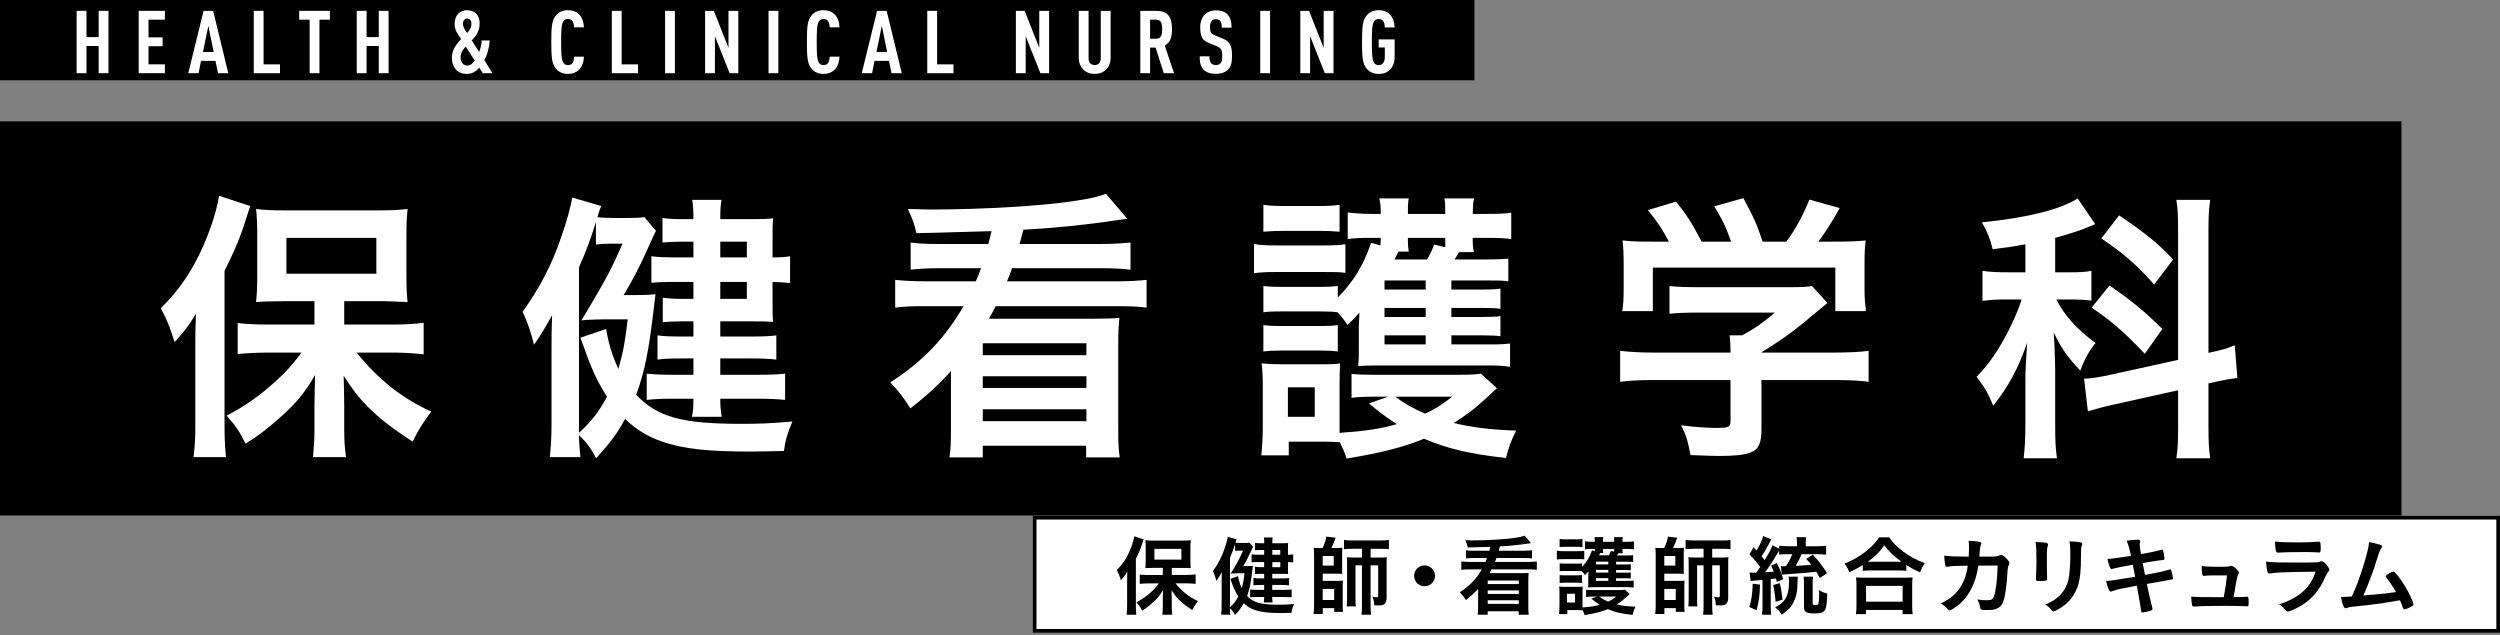
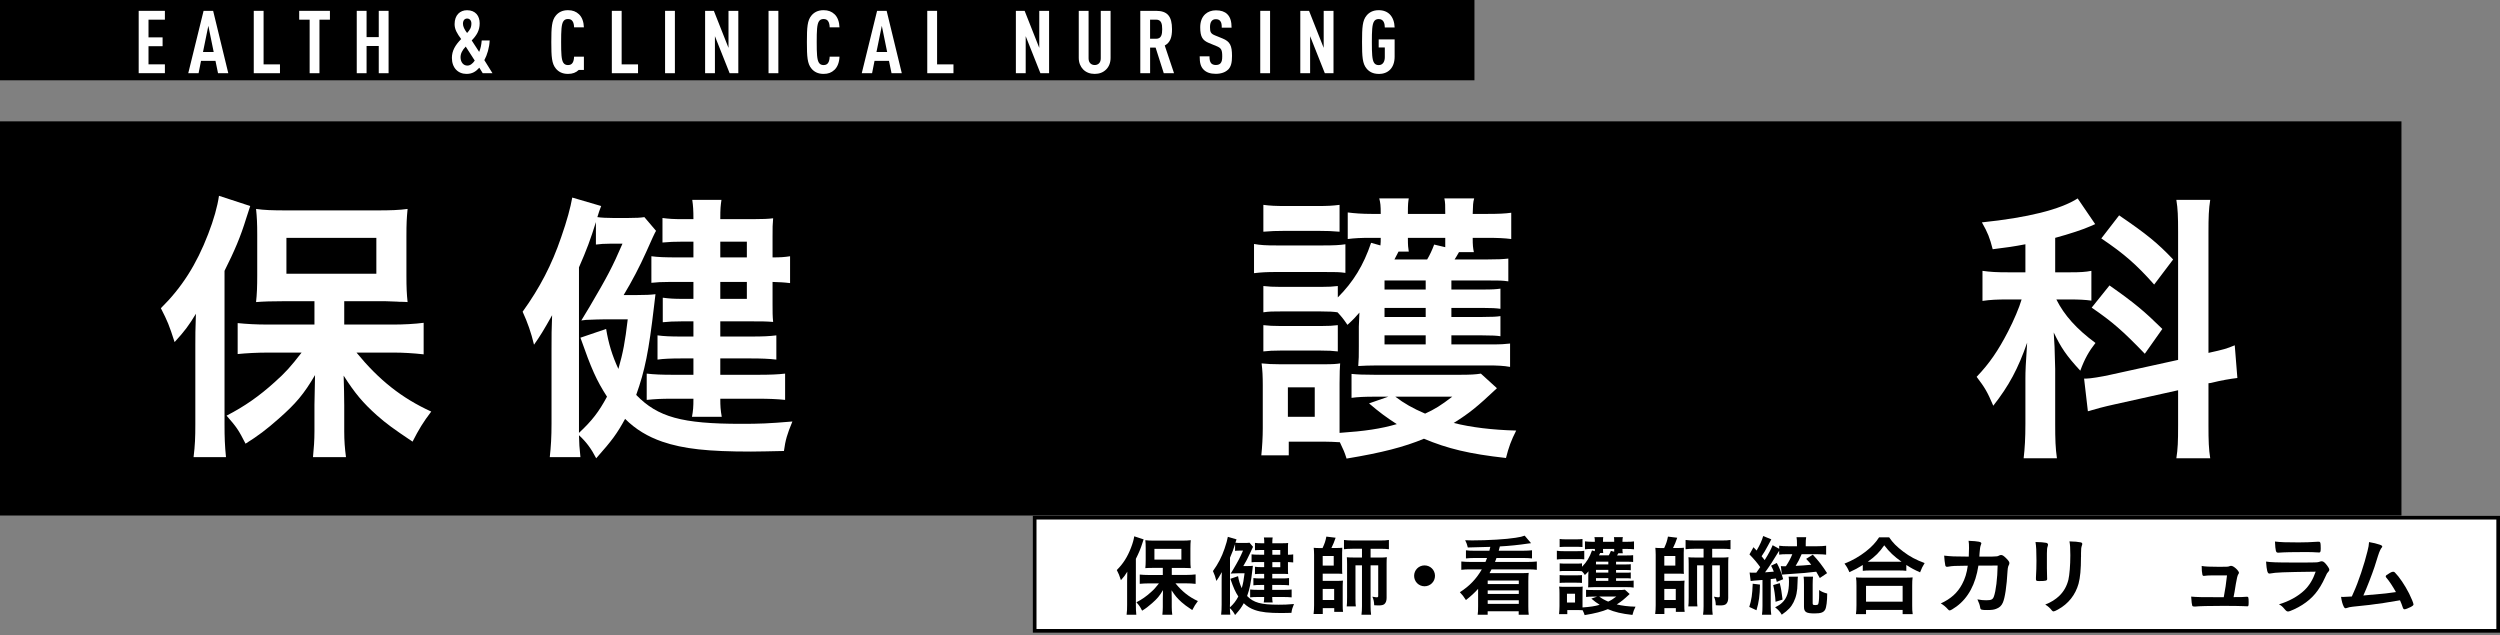
<svg xmlns="http://www.w3.org/2000/svg" width="685" height="174" viewBox="0 0 685 174" fill="none">
  <rect x="0" y="0" width="685" height="174" fill="#808080" stroke="none" />
  <path d="M0 33.25L0 141.25L658 141.25V33.25L0 33.25Z" fill="black" />
  <path d="M53.52 94.449C53.52 91.889 53.52 90.529 53.68 85.969C51.76 89.169 50.56 90.769 47.84 93.729C46.32 89.009 45.92 88.049 44.08 84.449C49.84 78.769 53.84 72.449 57.04 64.129C58.56 60.209 59.6 56.529 60 53.649L68.56 56.449C68.293 57.196 67.92 58.343 67.44 59.889C65.92 64.849 64.32 68.609 61.52 74.209V116.369C61.52 119.729 61.6 122.129 61.92 125.249H53.04C53.44 121.969 53.52 119.889 53.52 116.209V94.449ZM86.16 82.529H77.92C74.56 82.529 72.08 82.609 70.16 82.769C70.4 80.609 70.48 78.529 70.48 75.409V64.289C70.48 61.329 70.4 59.489 70.16 57.249C72.4 57.569 74.48 57.649 78.64 57.649H103.2C107.04 57.649 109.36 57.569 111.68 57.249C111.44 59.729 111.36 61.169 111.36 64.769V75.489C111.36 78.769 111.44 80.529 111.68 82.769C111.093 82.716 110.347 82.689 109.44 82.689C109.12 82.689 108.56 82.609 107.76 82.609C106.4 82.529 105.2 82.529 104.08 82.529H94.32V88.929H107.76C110.48 88.929 113.68 88.769 116.08 88.449V97.089C113.28 96.769 110.32 96.609 108 96.609H97.68C103.84 104.129 110.08 109.089 118.16 112.769C115.92 115.729 114.8 117.569 113.04 121.009C107.68 117.409 105.92 116.129 103.28 113.809C99.44 110.369 97.28 107.809 94.16 102.929C94.24 105.649 94.32 108.849 94.32 111.089V118.209C94.32 120.769 94.48 122.849 94.8 125.249H85.76C86 122.769 86.16 120.689 86.16 118.129V110.929C86.16 109.969 86.24 107.249 86.32 102.769C83.28 107.969 81.04 110.609 76.4 114.689C72.96 117.729 70.72 119.409 67.28 121.569C65.36 117.809 64.88 117.089 62.08 113.889C67.04 111.329 71.04 108.529 75.28 104.689C78.24 102.049 79.6 100.529 82.64 96.609H73.44C70.48 96.609 67.52 96.769 65.12 97.009V88.529C67.52 88.769 70.08 88.929 73.44 88.929H86.16V82.529ZM78.48 75.009H103.12V65.169H78.48V75.009Z" fill="white" />
  <path d="M174.079 80.85C176.879 80.85 178.319 80.77 179.599 80.61C179.439 82.05 179.359 82.45 179.199 83.97C177.759 96.29 176.719 101.49 174.319 108.21C180.239 114.29 186.799 116.13 203.039 116.13C208.079 116.13 210.559 116.05 217.119 115.49C215.679 118.93 215.199 120.61 214.799 123.57C210.319 123.65 208.399 123.73 205.759 123.73C193.999 123.73 187.279 123.01 181.439 121.01C177.519 119.65 174.159 117.65 171.279 114.77C169.039 118.85 167.759 120.61 163.359 125.57C161.999 122.93 160.639 121.09 158.639 119.25C158.719 121.81 158.719 122.29 159.039 125.25H150.639C150.959 122.37 151.119 119.73 151.119 116.05V95.81C151.119 91.73 151.119 90.45 151.279 86.37C149.039 90.37 147.919 92.21 146.319 94.45C145.519 91.09 144.559 88.37 143.199 85.41C147.919 78.85 151.199 72.53 153.759 65.01C155.359 60.45 156.319 56.85 156.799 54.13L164.719 56.45C164.239 57.73 164.079 58.13 163.679 59.49C164.719 59.65 166.399 59.73 168.079 59.73H171.999C174.479 59.73 175.439 59.65 176.559 59.49L179.759 63.25C179.493 63.623 178.586 65.57 177.039 69.09C175.279 73.01 173.199 77.01 170.879 80.85H174.079ZM158.639 115.97V118.61C162.239 115.25 164.079 112.85 166.319 108.69C163.439 104.21 162.079 101.17 159.039 92.53L166.079 90.13C166.719 94.05 167.759 97.49 169.439 101.09C170.719 96.61 171.279 93.65 171.999 87.49H165.999C164.159 87.49 163.039 87.57 160.559 87.65L159.279 87.81L161.599 83.97C166.399 75.81 167.839 73.09 170.559 66.77H167.119C165.519 66.77 164.559 66.85 163.279 67.01V60.85C161.839 65.49 160.719 68.53 158.639 73.25V115.97ZM189.999 66.21H187.279C184.559 66.21 183.519 66.29 181.519 66.45V59.73C183.279 59.97 184.559 60.05 187.279 60.05H189.999C189.999 57.65 189.919 56.37 189.679 54.77H197.679C197.439 56.45 197.359 57.09 197.359 60.05H206.159C209.039 60.05 210.559 59.97 211.839 59.81C211.679 61.49 211.679 62.29 211.679 64.93V70.53C213.839 70.53 214.959 70.45 216.479 70.21V77.57C214.479 77.33 213.679 77.33 211.679 77.25V83.33C211.679 85.49 211.679 86.61 211.839 88.21C209.919 88.05 208.559 88.05 205.919 88.05H197.359V92.21H205.839C209.039 92.21 210.799 92.13 212.719 91.89V98.53C210.719 98.29 208.479 98.21 205.759 98.21H197.359V102.69H207.839C210.799 102.69 213.119 102.61 215.119 102.37V109.57C212.879 109.33 210.479 109.25 207.839 109.25H197.359C197.359 111.33 197.439 112.37 197.759 114.21H189.599C189.919 112.53 189.999 111.49 189.999 109.25H184.159C181.039 109.25 179.679 109.33 177.199 109.57V102.37C179.279 102.61 181.439 102.69 184.239 102.69H189.999V98.21H186.559C183.999 98.21 181.759 98.29 180.159 98.53V91.89C181.839 92.13 183.759 92.21 186.559 92.21H189.999V88.05H186.799C184.559 88.05 183.199 88.13 181.599 88.29V81.57C183.359 81.81 184.719 81.89 186.959 81.89H189.999V77.25H183.519C181.359 77.25 179.919 77.33 178.479 77.49V70.21C180.239 70.45 182.159 70.53 185.759 70.53H189.999V66.21ZM204.639 70.53V66.21H197.359V70.53H204.639ZM197.359 81.89H204.639V77.25H197.359V81.89Z" fill="white" />
-   <path d="M270.8 66.85C271.12 65.65 271.2 65.41 271.68 63.33C260 63.65 253.12 63.89 251.12 63.89C250.32 60.77 250.16 60.29 248.72 57.25C251.76 57.33 253.76 57.41 254.96 57.41C269.28 57.41 286.4 56.37 294.72 55.01C299.04 54.37 300.88 53.89 303.04 53.09L308.88 59.97C308.24 60.023 307.2 60.157 305.76 60.37C298 61.57 288.48 62.53 280.4 62.93C279.84 65.01 279.84 65.17 279.36 66.85H301.6C304.8 66.85 307.28 66.69 309.76 66.45V73.89C307.68 73.65 305.12 73.49 302.16 73.49H277.28C276.8 75.01 276.48 75.65 275.92 77.09H305.76C309.28 77.09 311.76 76.93 314.16 76.69V84.29C311.84 83.97 309.52 83.89 305.76 83.89H272.8C271.76 85.97 271.6 86.21 270.96 87.33H299.52C303.44 87.33 305.04 87.25 306.72 87.09C306.48 89.41 306.4 90.93 306.4 94.77V117.49C306.4 121.49 306.48 122.93 306.8 125.33H297.6V122.13H269.28V125.33H260.16C260.48 123.09 260.56 121.41 260.56 117.49V101.65C257.68 104.93 254 108.37 249.44 111.89C247.28 108.53 246.32 107.25 243.92 104.77C252.8 99.09 258.96 92.61 264 83.89H253.68C250 83.89 247.76 83.97 245.28 84.29V76.69C247.6 76.93 250.56 77.09 253.68 77.09H267.36C267.92 75.89 268.4 74.69 268.8 73.49H257.12C254.16 73.49 251.76 73.65 249.52 73.89V66.45C251.92 66.77 253.84 66.85 257.12 66.85H270.8ZM269.28 94.05V97.33H297.68V94.05H269.28ZM269.28 103.09V106.29H297.68V103.09H269.28ZM269.28 112.13V115.41H297.68V112.13H269.28Z" fill="white" />
  <path d="M343.6 66.85C345.36 67.17 346.88 67.25 349.76 67.25H362.48C365.52 67.25 367.04 67.17 368.64 66.93V74.77C366.96 74.53 366.08 74.53 362.8 74.53H349.76C347.04 74.53 345.6 74.61 343.6 74.85V66.85ZM410.16 106.37C404.64 111.57 402.64 113.17 398.32 115.89C403.04 117.09 408.96 117.81 415.44 117.97C414.08 120.61 413.36 122.61 412.64 125.49C402.56 124.37 396.64 122.93 390.16 120.21C384.8 122.45 378.64 124.05 368.96 125.65C368.4 123.89 368.16 123.33 367.12 121.17C365.68 121.09 364.08 121.01 362.64 121.01H353.12V124.77H345.6C345.84 122.45 346 119.73 346 117.33V105.57C346 103.17 345.92 101.49 345.68 99.57C347.36 99.73 348.48 99.81 350.8 99.81H362.64C365.28 99.81 366.16 99.73 367.2 99.57C367.12 100.77 367.04 101.97 367.04 105.09V118.61C374 118.13 378.32 117.49 382.72 116.21C379.76 114.29 377.92 112.93 375.12 110.53L380.4 108.69H376.64C374.08 108.69 372 108.77 370.32 109.01V102.45C371.92 102.61 373.44 102.69 376.64 102.69H400C402.8 102.69 404.32 102.61 405.76 102.37L410.16 106.37ZM397.68 94.37H408.56C411.36 94.37 412.32 94.29 413.76 94.13V100.53C412 100.21 410.24 100.13 407.6 100.13H377.44C375.2 100.13 373.6 100.21 372.16 100.29C372.32 98.37 372.32 97.49 372.32 94.85V89.49C372.32 89.09 372.4 87.01 372.48 85.65C371.44 86.85 370.96 87.41 369.2 89.01C368 87.25 367.6 86.77 366.48 85.57C365.36 85.41 364.24 85.33 361.84 85.33H351.04C348.64 85.33 347.84 85.33 346.16 85.57V78.37C347.76 78.53 348.64 78.61 351.04 78.61H361.84C364.24 78.61 365.12 78.53 366.56 78.37V81.49C370.8 77.25 373.6 72.69 375.68 66.53L378.24 67.25C378.32 66.37 378.32 66.13 378.32 65.17H375.2C373.04 65.17 371.12 65.25 369.28 65.49V58.21C371.12 58.45 373.2 58.61 375.84 58.61H378.32C378.32 56.29 378.24 55.65 377.92 54.37H386C385.84 55.41 385.76 55.73 385.76 58.61H396C396 56.21 396 55.57 395.76 54.37H403.92C403.6 55.57 403.6 56.05 403.52 58.61H407.52C410.56 58.61 412.4 58.53 414.08 58.29V65.49C412.24 65.25 410.32 65.17 407.52 65.17H403.52C403.52 67.25 403.6 67.89 403.84 69.09H399.76C399.2 70.05 399.04 70.37 398.56 71.09H407.44C410.4 71.09 411.84 71.01 413.28 70.85V77.09C411.6 76.85 410.96 76.85 407.6 76.85H397.68V79.33H406.24C409.04 79.33 409.92 79.25 411.12 79.09V84.61C409.92 84.45 408.8 84.37 406.24 84.37H397.68V86.85H406.16C408.88 86.85 410.16 86.77 411.12 86.61V92.13C410.16 91.97 408.8 91.89 406.16 91.89H397.68V94.37ZM346.16 56.13C348 56.37 349.36 56.45 352.4 56.45H360.8C363.84 56.45 365.12 56.37 367.04 56.13V63.49C365.28 63.33 363.6 63.25 360.8 63.25H352.4C349.68 63.25 348 63.33 346.16 63.49V56.13ZM346.16 89.09C347.76 89.25 348.64 89.33 351.04 89.33H361.84C364.24 89.33 365.12 89.25 366.56 89.09V96.29C365.04 96.13 364.16 96.05 361.68 96.05H350.96C348.64 96.05 347.68 96.13 346.16 96.29V89.09ZM352.88 114.21H360.24V106.13H352.88V114.21ZM390.64 76.85H379.36V79.33H390.64V76.85ZM390.64 84.37H379.36V86.85H390.64V84.37ZM379.36 91.89V94.37H390.64V91.89H379.36ZM383.2 68.93C382.8 69.73 382.72 69.81 382.08 71.09H391.04C391.76 69.89 392.4 68.53 392.96 67.01L396 67.73V65.17H385.76C385.76 67.33 385.84 67.89 386 68.93H383.2ZM382.32 108.69C384.72 110.53 387.12 111.89 390.48 113.33C393.12 112.13 394.8 111.09 397.92 108.69H382.32Z" fill="white" />
-   <path d="M453.28 104.13C449.28 104.13 446.32 104.29 443.92 104.61V96.13C446.64 96.45 449.68 96.61 453.2 96.61H474.16V96.05C474.16 94.53 474.08 93.25 473.92 91.89H477.28C480.56 90.21 483.04 88.45 486.32 85.65H465.2C462 85.65 459.68 85.73 457.44 85.97V78.37C459.68 78.61 462 78.69 465.28 78.69H490.64C493.6 78.69 495.2 78.61 496.48 78.37L500.72 83.01C499.973 83.65 499.04 84.423 497.92 85.33C492.48 89.97 488.56 92.93 482.64 96.53V96.61H502.56C506.24 96.61 509.76 96.45 512 96.13V104.61C509.84 104.29 506.56 104.13 502.48 104.13H482.64V117.57C482.64 121.49 481.84 123.17 479.68 123.97C477.76 124.69 475.36 124.93 470.8 124.93C469.84 124.93 467.36 124.85 463.2 124.69C462.4 120.53 462 119.25 460.64 116.53C464.4 117.01 467.84 117.25 470.16 117.25C473.6 117.25 474.16 117.01 474.16 115.49V104.13H453.28ZM457.28 66.21C455.44 62.77 454.48 61.25 451.52 57.57L459.2 55.25C462 58.61 463.52 61.01 466.24 66.21H474.32C472.96 62.29 471.84 59.97 469.68 56.53L477.68 54.29C480.8 60.13 481.28 61.25 482.96 66.21H489.44C491.76 63.25 494.4 58.29 495.76 54.69L504.08 57.01C502.32 60.21 500 63.89 498.24 66.21H501.76C507.04 66.21 508.4 66.13 511.2 65.89C510.96 67.89 510.88 69.41 510.88 72.29V79.41C510.88 81.49 511.04 83.41 511.28 85.25H502.88V73.33H452.88V85.25H444.48C444.8 83.49 444.88 81.73 444.88 79.33V72.29C444.88 69.57 444.8 67.73 444.56 65.89C448.08 66.21 448.48 66.21 453.68 66.21H457.28Z" fill="white" />
  <path d="M554.96 66.93C551.6 67.57 550.4 67.73 546 68.29C545.2 65.17 544.64 63.73 543.04 60.93C555.52 59.65 564.56 57.41 569.28 54.37L574.08 61.41C573.866 61.517 573.44 61.703 572.8 61.97C570.88 62.85 566.96 64.13 563.12 65.17V74.61H567.36C569.92 74.61 571.44 74.53 573.04 74.21V82.37C571.36 82.13 569.52 82.05 567.2 82.05H563.44C565.6 86.37 568.96 90.13 574.16 93.97C572.4 96.21 571.2 98.29 570 101.57C566.16 97.41 564.72 95.25 562.72 91.09C562.88 93.01 563.04 96.37 563.12 101.09V116.13C563.12 120.45 563.2 122.77 563.6 125.57H554.48C554.8 122.77 554.96 120.05 554.96 116.13V103.65C554.96 101.81 555.04 99.73 555.44 93.89C552.96 101.01 550.48 105.65 546.16 111.17C544.48 107.25 543.84 106.21 541.6 103.25C545.12 99.57 547.52 96.05 550.24 90.77C551.76 87.81 553.28 84.29 553.92 82.05H549.92C547.28 82.05 545.36 82.13 543.2 82.45V74.21C545.36 74.53 547.2 74.61 550.08 74.61H554.96V66.93ZM596.8 63.65C596.8 59.25 596.72 57.17 596.32 54.77H605.6C605.2 57.33 605.12 59.41 605.12 63.65V96.69C609.44 95.73 610 95.57 612.32 94.61L613.04 103.57C611.04 103.81 608.64 104.21 605.76 104.93L605.12 105.01V116.53C605.12 120.77 605.2 123.09 605.6 125.57H596.32C596.72 122.93 596.8 121.17 596.8 116.45V106.93L579.52 110.77C576.56 111.41 573.92 112.13 572.08 112.69L571.04 103.73H571.68C572.72 103.73 575.76 103.25 578.24 102.69L596.8 98.61V63.65ZM578 78.21C584.96 83.09 587.6 85.33 592.48 90.13L587.68 96.93C581.6 90.61 578.72 88.13 573.12 84.29L578 78.21ZM580.64 59.01C588.16 64.13 591.2 66.61 595.44 71.09L590.24 77.97C585.36 72.45 581.92 69.49 575.76 65.33L580.64 59.01Z" fill="white" />
  <path d="M404 0H0V22H404V0Z" fill="black" />
-   <path d="M27.03 20.06V12.6H23.69V20.06H21V2.97H23.69V10.17H27.03V2.97H29.72V20.06H27.03Z" fill="white" />
  <path d="M38 20.06V2.97H45.18V5.39H40.69V10.24H44.55V12.66H40.69V17.63H45.18V20.05H38V20.06Z" fill="white" />
  <path d="M59.74 20.06L59.04 16.68H55.08L54.41 20.06H51.58L55.78 2.97H58.4L62.55 20.06H59.74ZM57.08 7.1L55.62 14.25H58.55L57.09 7.1H57.08Z" fill="white" />
  <path d="M69.531 20.06V2.97H72.221V17.64H76.711V20.06H69.531Z" fill="white" />
  <path d="M87.531 5.39V20.06H84.841V5.39H81.981V2.97H90.4V5.39H87.52H87.531Z" fill="white" />
  <path d="M103.78 20.06V12.6H100.44V20.06H97.75V2.97H100.44V10.17H103.78V2.97H106.47V20.06H103.78Z" fill="white" />
  <path d="M132.27 20.06L131.33 18.55C130.39 19.61 129.39 20.25 127.83 20.25C125.5 20.25 123.82 18.59 123.82 15.86C123.82 13.92 124.73 12.36 126.36 10.7C125.26 9.21 124.56 8.06 124.56 6.62C124.56 4.1 126.07 2.8 127.97 2.8C130.3 2.8 131.43 4.38 131.43 6.38C131.43 8.38 130.59 9.69 129.25 11.08L131.29 14.22C131.67 13.4 131.91 12.2 131.99 11.08H134.17C134.1 13 133.47 15.11 132.71 16.48L134.94 20.06H132.28H132.27ZM127.61 12.76C126.63 13.77 126.19 14.73 126.19 15.69C126.19 17.03 126.96 17.97 128.04 17.97C128.81 17.97 129.46 17.49 130.08 16.6L127.61 12.76ZM128 5.08C127.28 5.08 126.85 5.63 126.85 6.52C126.85 7.26 127.26 8.08 127.98 9.04C128.75 8.2 129.16 7.58 129.16 6.42C129.16 5.6 128.66 5.08 128.01 5.08H128Z" fill="white" />
-   <path d="M158.569 19.17C157.799 19.89 156.909 20.25 155.619 20.25C154.039 20.25 152.999 19.63 152.309 18.79C151.179 17.45 151.059 15.57 151.059 11.52C151.059 7.47 151.179 5.59 152.309 4.25C153.009 3.41 154.039 2.79 155.619 2.79C156.919 2.79 157.849 3.17 158.619 3.89C159.479 4.68 159.939 5.98 159.989 7.49H157.299C157.279 6.87 157.179 6.24 156.889 5.83C156.649 5.45 156.269 5.21 155.619 5.21C154.969 5.21 154.589 5.47 154.349 5.86C153.819 6.68 153.749 8.4 153.749 11.52C153.749 14.64 153.819 16.37 154.349 17.18C154.589 17.56 154.969 17.83 155.619 17.83C156.269 17.83 156.649 17.59 156.889 17.21C157.179 16.78 157.269 16.15 157.299 15.53H159.989C159.939 17.07 159.439 18.39 158.569 19.18V19.17Z" fill="white" />
+   <path d="M158.569 19.17C157.799 19.89 156.909 20.25 155.619 20.25C154.039 20.25 152.999 19.63 152.309 18.79C151.179 17.45 151.059 15.57 151.059 11.52C151.059 7.47 151.179 5.59 152.309 4.25C153.009 3.41 154.039 2.79 155.619 2.79C156.919 2.79 157.849 3.17 158.619 3.89C159.479 4.68 159.939 5.98 159.989 7.49H157.299C157.279 6.87 157.179 6.24 156.889 5.83C156.649 5.45 156.269 5.21 155.619 5.21C154.969 5.21 154.589 5.47 154.349 5.86C153.819 6.68 153.749 8.4 153.749 11.52C153.749 14.64 153.819 16.37 154.349 17.18C154.589 17.56 154.969 17.83 155.619 17.83C156.269 17.83 156.649 17.59 156.889 17.21C157.179 16.78 157.269 16.15 157.299 15.53H159.989V19.17Z" fill="white" />
  <path d="M167.641 20.06V2.97H170.331V17.64H174.821V20.06H167.641Z" fill="white" />
  <path d="M182.23 20.06V2.97H184.92V20.06H182.23Z" fill="white" />
  <path d="M199.919 20.06L195.889 9.91V20.06H193.199V2.97H195.599L199.609 13.12V2.97H202.299V20.06H199.919Z" fill="white" />
  <path d="M210.58 20.06V2.97H213.27V20.06H210.58Z" fill="white" />
  <path d="M228.6 19.17C227.83 19.89 226.94 20.25 225.65 20.25C224.07 20.25 223.03 19.63 222.34 18.79C221.21 17.45 221.09 15.57 221.09 11.52C221.09 7.47 221.21 5.59 222.34 4.25C223.04 3.41 224.07 2.79 225.65 2.79C226.95 2.79 227.88 3.17 228.65 3.89C229.51 4.68 229.97 5.98 230.02 7.49H227.33C227.31 6.87 227.21 6.24 226.92 5.83C226.68 5.45 226.3 5.21 225.65 5.21C225 5.21 224.62 5.47 224.38 5.86C223.85 6.68 223.78 8.4 223.78 11.52C223.78 14.64 223.85 16.37 224.38 17.18C224.62 17.56 225 17.83 225.65 17.83C226.3 17.83 226.68 17.59 226.92 17.21C227.21 16.78 227.3 16.15 227.33 15.53H230.02C229.97 17.07 229.47 18.39 228.6 19.18V19.17Z" fill="white" />
  <path d="M244.281 20.06L243.581 16.68H239.621L238.951 20.06H236.121L240.321 2.97H242.941L247.091 20.06H244.281ZM241.611 7.1L240.151 14.25H243.081L241.621 7.1H241.611Z" fill="white" />
  <path d="M254.07 20.06V2.97H256.76V17.64H261.25V20.06H254.07Z" fill="white" />
  <path d="M285.07 20.06L281.04 9.91V20.06H278.35V2.97H280.75L284.76 13.12V2.97H287.45V20.06H285.07Z" fill="white" />
  <path d="M303.12 19C302.3 19.84 301.22 20.25 299.95 20.25C298.68 20.25 297.57 19.84 296.76 19C296.02 18.23 295.58 17.15 295.58 15.86V2.97H298.27V16C298.27 17.22 299.04 17.82 299.95 17.82C300.86 17.82 301.61 17.22 301.61 16V2.97H304.3V15.86C304.3 17.16 303.87 18.24 303.12 19Z" fill="white" />
  <path d="M318.871 20.06L316.641 13.05H315.131V20.06H312.441V2.97H316.761C319.881 2.97 321.131 4.48 321.131 8.01C321.131 10.12 320.701 11.63 319.141 12.47L321.681 20.05H318.871V20.06ZM316.781 5.39H315.121V10.62H316.781C318.221 10.62 318.441 9.42 318.441 8C318.441 6.58 318.221 5.38 316.781 5.38V5.39Z" fill="white" />
  <path d="M336.461 19.1C335.761 19.77 334.641 20.23 333.121 20.23C331.601 20.23 330.531 19.82 329.811 19.1C328.991 18.28 328.711 17.23 328.711 15.43H331.401C331.401 16.34 331.501 16.92 331.881 17.35C332.121 17.61 332.531 17.81 333.131 17.81C333.731 17.81 334.161 17.64 334.431 17.33C334.791 16.92 334.891 16.35 334.891 15.43C334.891 13.61 334.601 13.15 333.281 12.62L331.241 11.78C329.511 11.06 328.861 10.12 328.861 7.48C328.861 5.94 329.321 4.7 330.251 3.86C330.991 3.21 331.951 2.83 333.181 2.83C334.551 2.83 335.561 3.19 336.251 3.86C337.141 4.72 337.451 5.95 337.451 7.58H334.761C334.761 6.81 334.711 6.21 334.351 5.76C334.111 5.45 333.731 5.26 333.151 5.26C332.571 5.26 332.261 5.45 332.001 5.74C331.691 6.1 331.541 6.68 331.541 7.42C331.541 8.81 331.761 9.24 332.961 9.72L334.981 10.54C337.021 11.38 337.571 12.46 337.571 15.34C337.571 17.09 337.331 18.27 336.471 19.11L336.461 19.1Z" fill="white" />
  <path d="M345.309 20.06V2.97H347.999V20.06H345.309Z" fill="white" />
  <path d="M363.001 20.06L358.971 9.91V20.06H356.281V2.97H358.681L362.691 13.12V2.97H365.381V20.06H363.001Z" fill="white" />
  <path d="M377.759 20.25C376.179 20.25 375.139 19.63 374.449 18.79C373.319 17.45 373.199 15.57 373.199 11.52C373.199 7.47 373.319 5.59 374.449 4.25C375.149 3.41 376.179 2.79 377.759 2.79C379.079 2.79 380.089 3.22 380.809 3.94C381.649 4.8 382.079 6.05 382.129 7.52H379.439C379.419 6.58 379.219 5.22 377.759 5.22C377.109 5.22 376.729 5.48 376.489 5.87C375.959 6.69 375.889 8.41 375.889 11.53C375.889 14.65 375.959 16.38 376.489 17.19C376.729 17.57 377.109 17.84 377.759 17.84C378.939 17.84 379.439 16.83 379.439 15.66V13H377.759V10.79H382.129V15.52C382.129 18.64 380.329 20.27 377.759 20.27V20.25Z" fill="white" />
  <path d="M684.5 141.85H283.5V172.85H684.5V141.85Z" fill="white" />
  <path d="M684 142.35V172.35H284V142.35H684ZM685 141.35H283V173.35H685V141.35Z" fill="black" />
  <path d="M308.83 159.179C308.83 158.409 308.83 157.999 308.88 156.639C308.3 157.599 307.94 158.079 307.13 158.969C306.67 157.549 306.55 157.269 306 156.189C307.73 154.489 308.93 152.589 309.89 150.089C310.35 148.909 310.66 147.809 310.78 146.949L313.35 147.789C313.27 148.016 313.157 148.359 313.01 148.819C312.55 150.309 312.07 151.439 311.23 153.119V165.769C311.23 166.779 311.25 167.499 311.35 168.429H308.69C308.81 167.449 308.83 166.819 308.83 165.719V159.189V159.179ZM318.62 155.599H316.15C315.14 155.599 314.4 155.619 313.82 155.669C313.89 155.019 313.92 154.399 313.92 153.459V150.119C313.92 149.229 313.9 148.679 313.82 148.009C314.49 148.109 315.12 148.129 316.36 148.129H323.73C324.88 148.129 325.58 148.109 326.27 148.009C326.2 148.749 326.17 149.189 326.17 150.269V153.489C326.17 154.469 326.19 154.999 326.27 155.669C326.097 155.656 325.873 155.649 325.6 155.649C325.5 155.649 325.34 155.629 325.1 155.629C324.69 155.609 324.33 155.609 324 155.609H321.07V157.529H325.1C325.92 157.529 326.88 157.479 327.6 157.389V159.979C326.76 159.879 325.87 159.839 325.18 159.839H322.08C323.93 162.099 325.8 163.579 328.22 164.689C327.55 165.579 327.21 166.129 326.68 167.159C325.07 166.079 324.54 165.699 323.75 164.999C322.6 163.969 321.95 163.199 321.01 161.739C321.03 162.559 321.06 163.519 321.06 164.189V166.329C321.06 167.099 321.11 167.719 321.2 168.439H318.49C318.56 167.699 318.61 167.069 318.61 166.299V164.139C318.61 163.849 318.63 163.039 318.66 161.689C317.75 163.249 317.08 164.039 315.68 165.269C314.65 166.179 313.98 166.689 312.94 167.329C312.36 166.199 312.22 165.989 311.38 165.029C312.87 164.259 314.07 163.419 315.34 162.269C316.23 161.479 316.64 161.019 317.55 159.849H314.79C313.9 159.849 313.01 159.899 312.29 159.969V157.429C313.01 157.499 313.78 157.549 314.79 157.549H318.61V155.629L318.62 155.599ZM316.31 153.339H323.7V150.389H316.31V153.339Z" fill="black" />
  <path d="M341.63 155.1C342.47 155.1 342.9 155.08 343.29 155.03C343.24 155.46 343.22 155.58 343.17 156.04C342.74 159.74 342.43 161.3 341.71 163.31C343.49 165.13 345.45 165.69 350.33 165.69C351.84 165.69 352.59 165.67 354.55 165.5C354.12 166.53 353.97 167.04 353.85 167.92C352.51 167.94 351.93 167.97 351.14 167.97C347.61 167.97 345.6 167.75 343.84 167.15C342.66 166.74 341.66 166.14 340.79 165.28C340.12 166.5 339.73 167.03 338.41 168.52C338 167.73 337.59 167.18 336.99 166.62C337.01 167.39 337.01 167.53 337.11 168.42H334.59C334.69 167.56 334.73 166.76 334.73 165.66V159.59C334.73 158.37 334.73 157.98 334.78 156.76C334.11 157.96 333.77 158.51 333.29 159.18C333.05 158.17 332.76 157.36 332.35 156.47C333.77 154.5 334.75 152.61 335.52 150.35C336 148.98 336.29 147.9 336.43 147.09L338.81 147.79C338.67 148.17 338.62 148.29 338.5 148.7C338.81 148.75 339.32 148.77 339.82 148.77H341C341.74 148.77 342.03 148.75 342.37 148.7L343.33 149.83C343.25 149.943 342.976 150.527 342.51 151.58C341.98 152.76 341.36 153.96 340.66 155.11H341.62L341.63 155.1ZM337 165.63V166.42C338.08 165.41 338.63 164.69 339.3 163.44C338.44 162.1 338.03 161.18 337.12 158.59L339.23 157.87C339.42 159.05 339.73 160.08 340.24 161.16C340.62 159.82 340.79 158.93 341.01 157.08H339.21C338.66 157.08 338.32 157.1 337.58 157.13L337.2 157.18L337.9 156.03C339.34 153.58 339.77 152.77 340.59 150.87H339.56C339.08 150.87 338.79 150.89 338.41 150.94V149.09C337.98 150.48 337.64 151.39 337.02 152.81V165.63H337ZM346.41 150.7H345.59C344.77 150.7 344.46 150.72 343.86 150.77V148.75C344.39 148.82 344.77 148.85 345.59 148.85H346.41C346.41 148.13 346.39 147.75 346.31 147.27H348.71C348.64 147.77 348.61 147.97 348.61 148.85H351.25C352.11 148.85 352.57 148.83 352.95 148.78C352.9 149.28 352.9 149.52 352.9 150.32V152C353.55 152 353.88 151.98 354.34 151.9V154.11C353.74 154.04 353.5 154.04 352.9 154.01V155.83C352.9 156.48 352.9 156.81 352.95 157.29C352.37 157.24 351.97 157.24 351.17 157.24H348.6V158.49H351.14C352.1 158.49 352.63 158.47 353.2 158.39V160.38C352.6 160.31 351.93 160.28 351.11 160.28H348.59V161.62H351.73C352.62 161.62 353.31 161.6 353.91 161.52V163.68C353.24 163.61 352.52 163.58 351.73 163.58H348.59C348.59 164.2 348.61 164.52 348.71 165.07H346.26C346.36 164.57 346.38 164.25 346.38 163.58H344.63C343.69 163.58 343.29 163.6 342.54 163.68V161.52C343.16 161.59 343.81 161.62 344.65 161.62H346.38V160.28H345.35C344.58 160.28 343.91 160.3 343.43 160.38V158.39C343.93 158.46 344.51 158.49 345.35 158.49H346.38V157.24H345.42C344.75 157.24 344.34 157.26 343.86 157.31V155.29C344.39 155.36 344.8 155.39 345.47 155.39H346.38V154H344.44C343.79 154 343.36 154.02 342.93 154.07V151.89C343.46 151.96 344.03 151.99 345.11 151.99H346.38V150.69L346.41 150.7ZM350.8 152V150.7H348.62V152H350.8ZM348.62 155.41H350.8V154.02H348.62V155.41Z" fill="black" />
  <path d="M362.39 150.149C362.97 148.879 363.18 148.279 363.42 147.029L365.96 147.339C365.62 148.349 365.26 149.259 364.81 150.149H366.25C366.87 150.149 367.28 150.129 367.79 150.079C367.77 150.609 367.74 151.019 367.74 151.499V155.579C367.74 156.469 367.74 156.729 367.79 157.239C367.19 157.189 367.09 157.189 366.33 157.189H362.42V159.159H366.36C367.15 159.159 367.49 159.139 367.97 159.089C367.92 159.639 367.9 160.069 367.9 160.819V165.789C367.9 166.649 367.92 167.179 368 167.659H365.58V166.629H362.44V168.239H359.92C360.02 167.449 360.06 166.729 360.06 165.839V151.969C360.06 151.389 360.01 150.429 359.96 150.099C360.44 150.149 360.94 150.169 361.59 150.169H362.41L362.39 150.149ZM362.42 154.979H365.44V152.339H362.42V154.979ZM362.42 164.409H365.56V161.359H362.42V164.409ZM370.55 150.369C369.59 150.369 368.99 150.389 368.25 150.489V147.949C368.95 148.049 369.62 148.089 370.67 148.089H378.21C379.24 148.089 379.84 148.069 380.56 147.949V150.489C379.84 150.389 379.24 150.369 378.28 150.369H375.54V152.769H378.18C379 152.769 379.55 152.749 380 152.669C379.95 153.149 379.93 153.559 379.93 154.469V163.849C379.93 164.619 379.71 165.189 379.31 165.529C378.97 165.789 378.54 165.889 377.63 165.889C377.29 165.889 377.01 165.869 376.53 165.839C376.48 164.709 376.36 164.259 376.03 163.489C376.82 163.629 377.01 163.659 377.25 163.659C377.54 163.659 377.63 163.559 377.63 163.249V154.899H375.54V166.109C375.54 167.049 375.59 167.719 375.68 168.439H373.04C373.14 167.699 373.18 166.999 373.18 166.109V154.899H371.4V163.949C371.4 165.129 371.42 165.679 371.5 166.159H369C369.07 165.489 369.1 165.099 369.1 163.659V154.589C369.1 153.649 369.08 153.219 369.03 152.689C369.58 152.739 369.99 152.759 370.95 152.759H373.18V150.359H370.54L370.55 150.369Z" fill="black" />
  <path d="M393.189 157.78C393.189 159.36 391.919 160.64 390.329 160.64C388.739 160.64 387.469 159.37 387.469 157.78C387.469 156.19 388.739 154.92 390.329 154.92C391.919 154.92 393.189 156.19 393.189 157.78Z" fill="black" />
  <path d="M408.09 150.9C408.19 150.54 408.21 150.47 408.35 149.84C404.85 149.94 402.78 150.01 402.18 150.01C401.94 149.07 401.89 148.93 401.46 148.02C402.37 148.04 402.97 148.07 403.33 148.07C407.63 148.07 412.76 147.76 415.26 147.35C416.56 147.16 417.11 147.01 417.76 146.77L419.51 148.83C419.317 148.843 419.003 148.883 418.57 148.95C416.24 149.31 413.39 149.6 410.96 149.72C410.79 150.34 410.79 150.39 410.65 150.9H417.32C418.28 150.9 419.02 150.85 419.77 150.78V153.01C419.15 152.94 418.38 152.89 417.49 152.89H410.03C409.89 153.35 409.79 153.54 409.62 153.97H418.57C419.63 153.97 420.37 153.92 421.09 153.85V156.13C420.39 156.03 419.7 156.01 418.57 156.01H408.68C408.37 156.63 408.32 156.71 408.13 157.04H416.7C417.88 157.04 418.36 157.02 418.86 156.97C418.79 157.67 418.76 158.12 418.76 159.27V166.09C418.76 167.29 418.78 167.72 418.88 168.44H416.12V167.48H407.62V168.44H404.88C404.98 167.77 405 167.26 405 166.09V161.34C404.14 162.32 403.03 163.36 401.66 164.41C401.01 163.4 400.72 163.02 400 162.27C402.66 160.57 404.51 158.62 406.02 156.01H402.92C401.82 156.01 401.14 156.03 400.4 156.13V153.85C401.1 153.92 401.98 153.97 402.92 153.97H407.02C407.19 153.61 407.33 153.25 407.45 152.89H403.95C403.06 152.89 402.34 152.94 401.67 153.01V150.78C402.39 150.88 402.97 150.9 403.95 150.9H408.05H408.09ZM407.63 159.06V160.04H416.15V159.06H407.63ZM407.63 161.77V162.73H416.15V161.77H407.63ZM407.63 164.48V165.46H416.15V164.48H407.63Z" fill="black" />
  <path d="M426.57 150.9C427.1 151 427.55 151.02 428.42 151.02H432.24C433.15 151.02 433.61 151 434.09 150.92V153.27C433.59 153.2 433.32 153.2 432.34 153.2H428.43C427.61 153.2 427.18 153.22 426.58 153.3V150.9H426.57ZM446.54 162.75C444.88 164.31 444.28 164.79 442.99 165.61C444.41 165.97 446.18 166.19 448.13 166.23C447.72 167.02 447.51 167.62 447.29 168.49C444.27 168.15 442.49 167.72 440.55 166.91C438.94 167.58 437.09 168.06 434.19 168.54C434.02 168.01 433.95 167.84 433.64 167.2C433.21 167.18 432.73 167.15 432.3 167.15H429.44V168.28H427.18C427.25 167.58 427.3 166.77 427.3 166.05V162.52C427.3 161.8 427.28 161.3 427.2 160.72C427.7 160.77 428.04 160.79 428.74 160.79H432.29C433.08 160.79 433.35 160.77 433.66 160.72C433.64 161.08 433.61 161.44 433.61 162.38V166.44C435.7 166.3 436.99 166.1 438.31 165.72C437.42 165.14 436.87 164.74 436.03 164.02L437.61 163.47H436.48C435.71 163.47 435.09 163.49 434.58 163.57V161.6C435.06 161.65 435.52 161.67 436.48 161.67H443.49C444.33 161.67 444.79 161.65 445.22 161.57L446.54 162.77V162.75ZM442.8 159.15H446.06C446.9 159.15 447.19 159.13 447.62 159.08V161C447.09 160.9 446.56 160.88 445.77 160.88H436.72C436.05 160.88 435.57 160.9 435.14 160.93C435.19 160.35 435.19 160.09 435.19 159.3V157.69C435.19 157.57 435.21 156.95 435.24 156.54C434.93 156.9 434.78 157.07 434.26 157.55C433.9 157.02 433.78 156.88 433.44 156.52C433.1 156.47 432.77 156.45 432.05 156.45H428.81C428.09 156.45 427.85 156.45 427.35 156.52V154.36C427.83 154.41 428.09 154.43 428.81 154.43H432.05C432.77 154.43 433.03 154.41 433.47 154.36V155.3C434.74 154.03 435.58 152.66 436.21 150.81L436.98 151.03C437 150.77 437 150.69 437 150.41H436.06C435.41 150.41 434.84 150.43 434.28 150.51V148.33C434.83 148.4 435.46 148.45 436.25 148.45H436.99C436.99 147.75 436.97 147.56 436.87 147.18H439.29C439.24 147.49 439.22 147.59 439.22 148.45H442.29C442.29 147.73 442.29 147.54 442.22 147.18H444.67C444.57 147.54 444.57 147.68 444.55 148.45H445.75C446.66 148.45 447.21 148.43 447.72 148.35V150.51C447.17 150.44 446.59 150.41 445.75 150.41H444.55C444.55 151.03 444.57 151.23 444.65 151.59H443.43C443.26 151.88 443.21 151.97 443.07 152.19H445.73C446.62 152.19 447.05 152.17 447.48 152.12V153.99C446.98 153.92 446.78 153.92 445.78 153.92H442.8V154.66H445.37C446.21 154.66 446.47 154.64 446.83 154.59V156.25C446.47 156.2 446.13 156.18 445.37 156.18H442.8V156.92H445.34C446.16 156.92 446.54 156.9 446.83 156.85V158.51C446.54 158.46 446.13 158.44 445.34 158.44H442.8V159.18V159.15ZM427.34 147.68C427.89 147.75 428.3 147.78 429.21 147.78H431.73C432.64 147.78 433.03 147.76 433.6 147.68V149.89C433.07 149.84 432.57 149.82 431.73 149.82H429.21C428.39 149.82 427.89 149.84 427.34 149.89V147.68ZM427.34 157.57C427.82 157.62 428.08 157.64 428.8 157.64H432.04C432.76 157.64 433.02 157.62 433.46 157.57V159.73C433 159.68 432.74 159.66 432 159.66H428.78C428.08 159.66 427.8 159.68 427.34 159.73V157.57ZM429.35 165.1H431.56V162.68H429.35V165.1ZM440.68 153.9H437.3V154.64H440.68V153.9ZM440.68 156.15H437.3V156.89H440.68V156.15ZM437.3 158.41V159.15H440.68V158.41H437.3ZM438.45 151.52C438.33 151.76 438.31 151.78 438.11 152.17H440.8C441.02 151.81 441.21 151.4 441.38 150.95L442.29 151.17V150.4H439.22C439.22 151.05 439.24 151.22 439.29 151.53H438.45V151.52ZM438.19 163.45C438.91 164 439.63 164.41 440.64 164.84C441.43 164.48 441.94 164.17 442.87 163.45H438.19Z" fill="black" />
  <path d="M455.99 150.149C456.57 148.879 456.78 148.279 457.02 147.029L459.56 147.339C459.22 148.349 458.86 149.259 458.41 150.149H459.85C460.47 150.149 460.88 150.129 461.39 150.079C461.37 150.609 461.34 151.019 461.34 151.499V155.579C461.34 156.469 461.34 156.729 461.39 157.239C460.79 157.189 460.69 157.189 459.93 157.189H456.02V159.159H459.96C460.75 159.159 461.09 159.139 461.57 159.089C461.52 159.639 461.5 160.069 461.5 160.819V165.789C461.5 166.649 461.52 167.179 461.6 167.659H459.18V166.629H456.04V168.239H453.52C453.62 167.449 453.66 166.729 453.66 165.839V151.969C453.66 151.389 453.61 150.429 453.56 150.099C454.04 150.149 454.54 150.169 455.19 150.169H456.01L455.99 150.149ZM456.02 154.979H459.04V152.339H456.02V154.979ZM456.02 164.409H459.16V161.359H456.02V164.409ZM464.15 150.369C463.19 150.369 462.59 150.389 461.85 150.489V147.949C462.55 148.049 463.22 148.089 464.27 148.089H471.81C472.84 148.089 473.44 148.069 474.16 147.949V150.489C473.44 150.389 472.84 150.369 471.88 150.369H469.14V152.769H471.78C472.6 152.769 473.15 152.749 473.6 152.669C473.55 153.149 473.53 153.559 473.53 154.469V163.849C473.53 164.619 473.31 165.189 472.91 165.529C472.57 165.789 472.14 165.889 471.23 165.889C470.89 165.889 470.61 165.869 470.13 165.839C470.08 164.709 469.96 164.259 469.63 163.489C470.42 163.629 470.61 163.659 470.85 163.659C471.14 163.659 471.23 163.559 471.23 163.249V154.899H469.14V166.109C469.14 167.049 469.19 167.719 469.28 168.439H466.64C466.74 167.699 466.78 166.999 466.78 166.109V154.899H465V163.949C465 165.129 465.02 165.679 465.1 166.159H462.6C462.67 165.489 462.7 165.099 462.7 163.659V154.589C462.7 153.649 462.68 153.219 462.63 152.689C463.18 152.739 463.59 152.759 464.55 152.759H466.78V150.359H464.14L464.15 150.369Z" fill="black" />
  <path d="M482.231 160.179C482.181 163.229 481.941 164.979 481.271 167.209L479.301 166.299C479.921 164.359 480.141 162.869 480.241 159.939L482.231 160.179ZM479.421 156.869C479.781 156.919 479.971 156.919 480.431 156.919H481.221C481.334 156.759 481.494 156.536 481.701 156.249C481.871 156.009 481.991 155.839 482.301 155.389C481.461 154.209 480.551 153.129 479.351 151.909L480.451 149.939C480.881 150.399 481.031 150.539 481.311 150.849C482.221 149.309 482.801 148.019 483.111 146.869L485.341 147.779C485.101 148.239 484.961 148.499 484.481 149.389C483.711 150.829 483.331 151.449 482.681 152.409C483.041 152.839 483.181 153.009 483.521 153.469C484.721 151.529 485.251 150.519 485.701 149.389L487.501 150.369V149.529C488.171 149.629 488.941 149.669 489.951 149.669H492.371V148.999C492.371 148.259 492.351 147.799 492.251 147.199H494.891C494.791 147.799 494.771 148.229 494.771 149.019V149.669H497.941C498.971 149.669 499.671 149.619 500.361 149.529V151.979C499.691 151.909 498.971 151.859 498.151 151.859H493.641C493.141 153.059 492.561 154.189 492.011 155.049C493.671 154.979 494.751 154.879 496.281 154.739C495.901 154.239 495.631 153.899 494.891 153.129L496.711 151.979C498.271 153.639 499.351 155.049 500.621 157.039L498.631 158.379C498.171 157.519 498.011 157.229 497.651 156.649C497.477 156.662 497.244 156.686 496.951 156.719C495.341 156.939 494.331 157.009 489.921 157.319C489.081 157.369 488.741 157.389 488.241 157.439L487.951 155.109C488.411 155.159 488.601 155.159 488.981 155.159C489.051 155.159 489.201 155.159 489.341 155.139C490.161 153.889 490.641 152.979 491.091 151.849H489.701C488.741 151.849 488.121 151.869 487.491 151.969V150.909C487.351 151.129 487.321 151.169 487.151 151.439C486.091 153.239 484.611 155.519 483.621 156.819C484.221 156.799 485.011 156.719 486.021 156.629C485.781 156.009 485.661 155.719 485.281 154.999L486.841 154.259C487.611 155.679 487.991 156.609 488.591 158.699L486.841 159.439C486.761 159.132 486.681 158.819 486.601 158.499C486.311 158.519 486.291 158.549 485.181 158.669V166.039C485.181 167.099 485.231 167.719 485.321 168.439H482.781C482.881 167.719 482.921 167.069 482.921 166.039V158.909L480.741 159.079C480.191 159.129 479.951 159.149 479.681 159.199L479.391 156.869H479.421ZM487.651 159.779C488.011 161.219 488.201 162.369 488.421 164.289L486.501 164.889C486.401 163.229 486.161 161.579 485.851 160.309L487.651 159.779ZM492.621 158.019C492.571 158.379 492.551 158.619 492.521 159.719C492.501 162.019 492.161 163.559 491.441 164.999C490.771 166.339 490.001 167.159 488.201 168.429C487.701 167.569 487.261 167.089 486.381 166.409C487.411 165.879 487.721 165.669 488.281 165.159C489.621 163.909 490.181 162.209 490.181 159.349C490.181 158.819 490.161 158.459 490.081 158.009H492.621V158.019ZM496.771 157.979C496.701 158.559 496.671 159.179 496.671 160.119V165.259C496.671 165.719 496.771 165.789 497.461 165.789C497.871 165.789 498.061 165.719 498.181 165.529C498.321 165.289 498.441 164.209 498.441 163.109V161.669C499.141 162.149 499.711 162.389 500.651 162.629C500.651 164.719 500.431 166.399 500.101 167.019C499.671 167.809 498.921 168.079 497.171 168.079C494.871 168.079 494.291 167.699 494.291 166.209V160.209C494.291 159.059 494.271 158.529 494.191 157.999H496.761L496.771 157.979Z" fill="black" />
  <path d="M510.401 154.809C508.941 155.719 508.311 156.059 506.731 156.779C506.321 155.799 506.061 155.319 505.391 154.429C507.551 153.589 509.491 152.459 511.251 151.089C512.861 149.819 513.941 148.669 514.871 147.229H517.631C518.611 148.689 519.651 149.749 521.491 151.139C523.291 152.509 525.021 153.419 527.351 154.279C526.751 155.259 526.531 155.7 526.101 156.82C524.471 156.1 523.721 155.689 522.331 154.799V156.41C521.731 156.34 521.181 156.309 520.271 156.309H512.371C511.651 156.309 511.031 156.33 510.401 156.41V154.799V154.809ZM508.531 168.27C508.631 167.55 508.671 166.85 508.671 165.85V160.469C508.671 159.489 508.651 158.91 508.551 158.21C509.101 158.26 509.631 158.279 510.571 158.279H522.041C522.981 158.279 523.481 158.26 524.061 158.21C523.961 158.83 523.941 159.459 523.941 160.469V165.869C523.941 166.949 523.961 167.55 524.081 168.27H521.321V167.119H511.291V168.27H508.531ZM511.291 164.859H521.321V160.52H511.291V164.859ZM520.241 153.919H521.031C518.941 152.429 517.721 151.28 516.281 149.41C514.891 151.399 513.901 152.389 511.771 153.919H520.241Z" fill="black" />
  <path d="M542.081 155C541.311 160.06 539.301 163.81 536.081 166.18C535.171 166.85 534.451 167.26 534.211 167.26C534.041 167.26 533.951 167.19 533.751 166.97C533.151 166.3 532.571 165.79 531.781 165.34C534.541 164.07 536.341 162.44 537.591 160.11C538.411 158.6 538.911 156.99 539.171 155C538.671 155 538.311 155.02 538.041 155.02C535.901 155.02 534.851 155.07 533.891 155.26C533.651 155.28 533.551 155.31 533.511 155.31C533.251 155.31 533.081 155.19 533.011 154.93C532.911 154.59 532.721 152.84 532.701 152.24C534.551 152.46 535.751 152.5 538.601 152.5H539.441C539.491 151.54 539.511 150.96 539.511 150.2C539.511 149.26 539.491 148.78 539.391 148.18C542.171 148.3 542.891 148.47 542.891 148.9C542.891 148.966 542.845 149.11 542.751 149.33C542.581 149.76 542.491 150.31 542.411 151.44C542.391 151.85 542.361 152.06 542.341 152.5H545.921C546.641 152.466 547.065 152.443 547.191 152.43C547.318 152.416 547.581 152.313 547.981 152.12C548.051 152.1 548.201 152.07 548.291 152.07C548.671 152.07 549.011 152.29 549.661 152.93C550.311 153.57 550.571 153.96 550.571 154.27C550.571 154.51 550.571 154.53 550.261 155.18C550.191 155.32 550.091 155.92 550.071 156.4C549.831 160.7 549.351 163.86 548.771 165.14C548.391 166 547.831 166.51 546.901 166.84C546.281 167.08 545.651 167.15 544.481 167.15C542.901 167.15 542.681 167.08 542.581 166.53C542.461 165.76 542.271 165.21 541.811 164.23C542.821 164.42 543.421 164.47 544.211 164.47C545.601 164.47 546.011 164.28 546.321 163.46C546.871 161.97 547.301 158.44 547.351 154.96L542.071 154.98L542.081 155Z" fill="black" />
  <path d="M560.85 155.72C560.85 156.27 560.871 157.38 560.901 158.05C560.901 158.29 560.92 158.53 560.92 158.63C560.92 159.11 560.581 159.21 558.711 159.21C557.991 159.21 557.85 159.11 557.85 158.71V158.23C557.95 156.36 557.99 155.33 557.99 153.62C557.99 150.84 557.92 149.76 557.73 148.51C558.95 148.53 560.08 148.61 560.63 148.73C560.97 148.8 561.16 148.97 561.16 149.26C561.16 149.38 561.141 149.45 561.091 149.6C560.901 150.08 560.85 150.54 560.85 151.69V155.75V155.72ZM570.19 152.6C570.19 156.03 569.971 158.26 569.521 159.94C568.661 162.99 566.741 165.44 563.901 167C563.301 167.34 562.84 167.53 562.68 167.53C562.52 167.53 562.39 167.46 562.22 167.27C561.67 166.57 561.241 166.19 560.401 165.64C561.941 165.06 563.23 164.25 564.29 163.22C565.51 162.02 566.31 160.58 566.74 158.85C567.05 157.48 567.271 154.89 567.271 152.13C567.271 150.19 567.201 149.23 567.031 148.34C568.471 148.36 569.331 148.46 570.081 148.6C570.391 148.67 570.54 148.79 570.54 149.03C570.54 149.15 570.52 149.25 570.44 149.46C570.25 149.99 570.201 150.47 570.201 151.6V152.61L570.19 152.6Z" fill="black" />
-   <path d="M582.689 148.179C583.769 147.959 584.799 147.869 585.739 147.869C586.219 147.869 586.389 147.989 586.389 148.329C586.389 148.429 586.389 148.499 586.319 148.739C586.299 148.879 586.269 149.049 586.269 149.219C586.269 149.679 586.319 150.059 586.629 151.809C589.099 151.399 591.069 150.989 592.079 150.679C592.249 150.609 592.299 150.609 592.439 150.609C592.609 150.609 592.679 150.749 592.779 151.209C592.879 151.669 593.069 152.889 593.069 153.079C593.069 153.389 592.969 153.419 592.039 153.509C591.179 153.579 590.699 153.649 587.099 154.279C587.372 155.686 587.579 156.766 587.719 157.519C588.072 157.452 588.425 157.389 588.779 157.329C591.179 156.899 592.809 156.539 593.919 156.199C594.299 156.079 594.539 156.009 594.619 156.009C594.809 156.009 594.879 156.109 594.959 156.349C595.149 156.969 595.389 158.149 595.389 158.509C595.389 158.729 595.339 158.749 594.619 158.869C594.365 158.916 593.972 158.989 593.439 159.089C592.572 159.236 590.835 159.539 588.229 159.999C588.642 161.999 589.139 164.159 589.719 166.479C589.769 166.669 589.789 166.819 589.789 166.859C589.789 167.099 589.689 167.169 589.289 167.319C588.619 167.559 587.369 167.819 587.029 167.819C586.789 167.819 586.739 167.749 586.669 167.289C586.499 166.139 586.119 163.999 585.489 160.469C580.589 161.379 580.209 161.479 578.839 161.959C578.529 162.059 578.429 162.079 578.309 162.079C578.119 162.079 577.999 161.979 577.879 161.719C577.589 161.119 577.349 160.349 577.059 159.179C578.309 159.129 579.629 158.939 585.029 158.029C584.739 156.589 584.549 155.559 584.379 154.739C581.465 155.252 579.602 155.629 578.789 155.869C578.599 155.939 578.549 155.939 578.499 155.939C578.245 155.939 577.885 155.012 577.419 153.159C578.299 153.126 580.459 152.839 583.899 152.299C583.519 150.449 583.129 149.079 582.699 148.199L582.689 148.179Z" fill="black" />
  <path d="M605.999 157.659C605.139 157.659 604.559 157.709 604.029 157.779C603.959 157.799 603.909 157.799 603.859 157.799C603.639 157.799 603.499 157.679 603.449 157.419C603.329 156.889 603.259 156.119 603.259 155.069C604.079 155.239 605.539 155.309 608.179 155.309C610.359 155.309 610.579 155.289 611.009 155.089C611.109 155.069 611.199 155.039 611.269 155.039C611.679 155.039 612.059 155.259 612.639 155.759C613.139 156.219 613.479 156.699 613.479 156.939C613.479 157.039 613.429 157.159 613.289 157.349C613.096 157.602 612.872 158.489 612.619 160.009C612.329 161.909 612.189 162.669 612.019 163.469C612.006 163.516 611.999 163.562 611.999 163.609C614.139 163.609 614.539 163.589 615.579 163.509H615.719C616.059 163.509 616.129 163.749 616.129 164.999C616.129 165.979 616.079 166.129 615.769 166.129C615.649 166.129 615.599 166.129 614.619 166.079C613.829 166.029 611.259 166.009 608.979 166.009C605.259 166.009 602.479 166.079 601.469 166.199H601.249C600.909 166.199 600.769 166.129 600.669 165.939C600.569 165.649 600.479 164.959 600.379 163.469C602.059 163.609 602.729 163.639 609.309 163.639C609.359 163.449 609.359 163.419 609.379 163.229C609.689 161.719 609.979 159.699 610.199 157.659H605.999Z" fill="black" />
  <path d="M622 157.14C622 157.14 621.83 157.16 621.81 157.16C621.28 157.16 621.07 156.34 620.9 153.87C622.08 154.06 623.73 154.13 628.2 154.13C633 154.13 634.3 154.13 634.75 154.08C635.11 154.06 635.18 154.03 635.66 153.89C635.83 153.82 635.97 153.79 636.12 153.79C636.48 153.79 636.77 153.96 637.15 154.37C637.8 155.11 638.23 155.79 638.23 156.07C638.23 156.33 638.11 156.53 637.82 156.84C637.63 157.01 637.51 157.22 637.05 158.26C635.44 161.79 633.64 163.95 630.81 165.75C629.51 166.59 627.43 167.55 626.95 167.55C626.61 167.55 626.42 167.41 626.01 166.93C625.39 166.19 625.1 165.92 624.43 165.59C627.17 164.77 629.66 163.41 631.44 161.7C632.78 160.4 633.79 158.72 634.49 156.64C625.39 156.76 623.71 156.83 622.01 157.14H622ZM629.85 148.62C631.517 148.62 633.27 148.557 635.11 148.43H635.4C635.71 148.43 635.83 148.67 635.86 149.39C635.86 149.68 635.86 149.94 635.88 150.18V150.28C635.88 151.14 635.78 151.38 635.47 151.38C635.37 151.38 635.18 151.36 634.97 151.36C634.51 151.31 632.71 151.26 631.97 151.26C628.37 151.26 625.8 151.31 624.39 151.43H624.2C623.58 151.43 623.48 151.07 623.34 148.38C624.9 148.57 626.41 148.62 629.87 148.62H629.85Z" fill="black" />
  <path d="M649.839 162.969C652.699 162.729 655.069 162.469 656.489 162.229C655.549 160.569 654.689 159.249 653.829 158.249C653.729 158.129 653.689 158.029 653.689 157.909C653.689 157.689 653.949 157.499 654.889 156.949C655.319 156.709 655.489 156.659 655.729 156.659C655.919 156.659 656.039 156.709 656.189 156.849C657.439 158.119 658.899 160.279 660.099 162.629C660.749 163.929 661.299 165.289 661.299 165.609C661.299 165.829 661.059 166.039 660.509 166.329C659.789 166.689 659.089 166.949 658.849 166.949C658.629 166.949 658.489 166.809 658.369 166.469C658.199 165.889 657.909 165.199 657.599 164.479C655.579 164.839 654.099 165.079 653.109 165.219C649.769 165.699 648.889 165.819 644.709 166.229C643.889 166.329 643.489 166.399 642.959 166.609C642.859 166.629 642.789 166.659 642.699 166.659C642.509 166.659 642.359 166.559 642.239 166.319C641.859 165.599 641.619 164.739 641.449 163.539C641.849 163.553 642.066 163.559 642.099 163.559C642.433 163.559 643.199 163.519 644.399 163.439C644.513 163.186 644.679 162.809 644.899 162.309C646.169 159.549 647.829 154.579 648.689 151.029C648.979 149.929 649.069 149.329 649.119 148.529C650.269 148.719 651.229 148.959 652.019 149.229C652.519 149.399 652.739 149.539 652.739 149.759C652.739 149.879 652.689 149.949 652.429 150.259C652.309 150.429 652.049 150.959 651.899 151.359C651.799 151.579 651.559 152.339 650.629 155.299C649.909 157.459 648.519 161.059 647.559 163.169C648.469 163.069 649.379 162.999 649.839 162.949V162.969Z" fill="black" />
</svg>